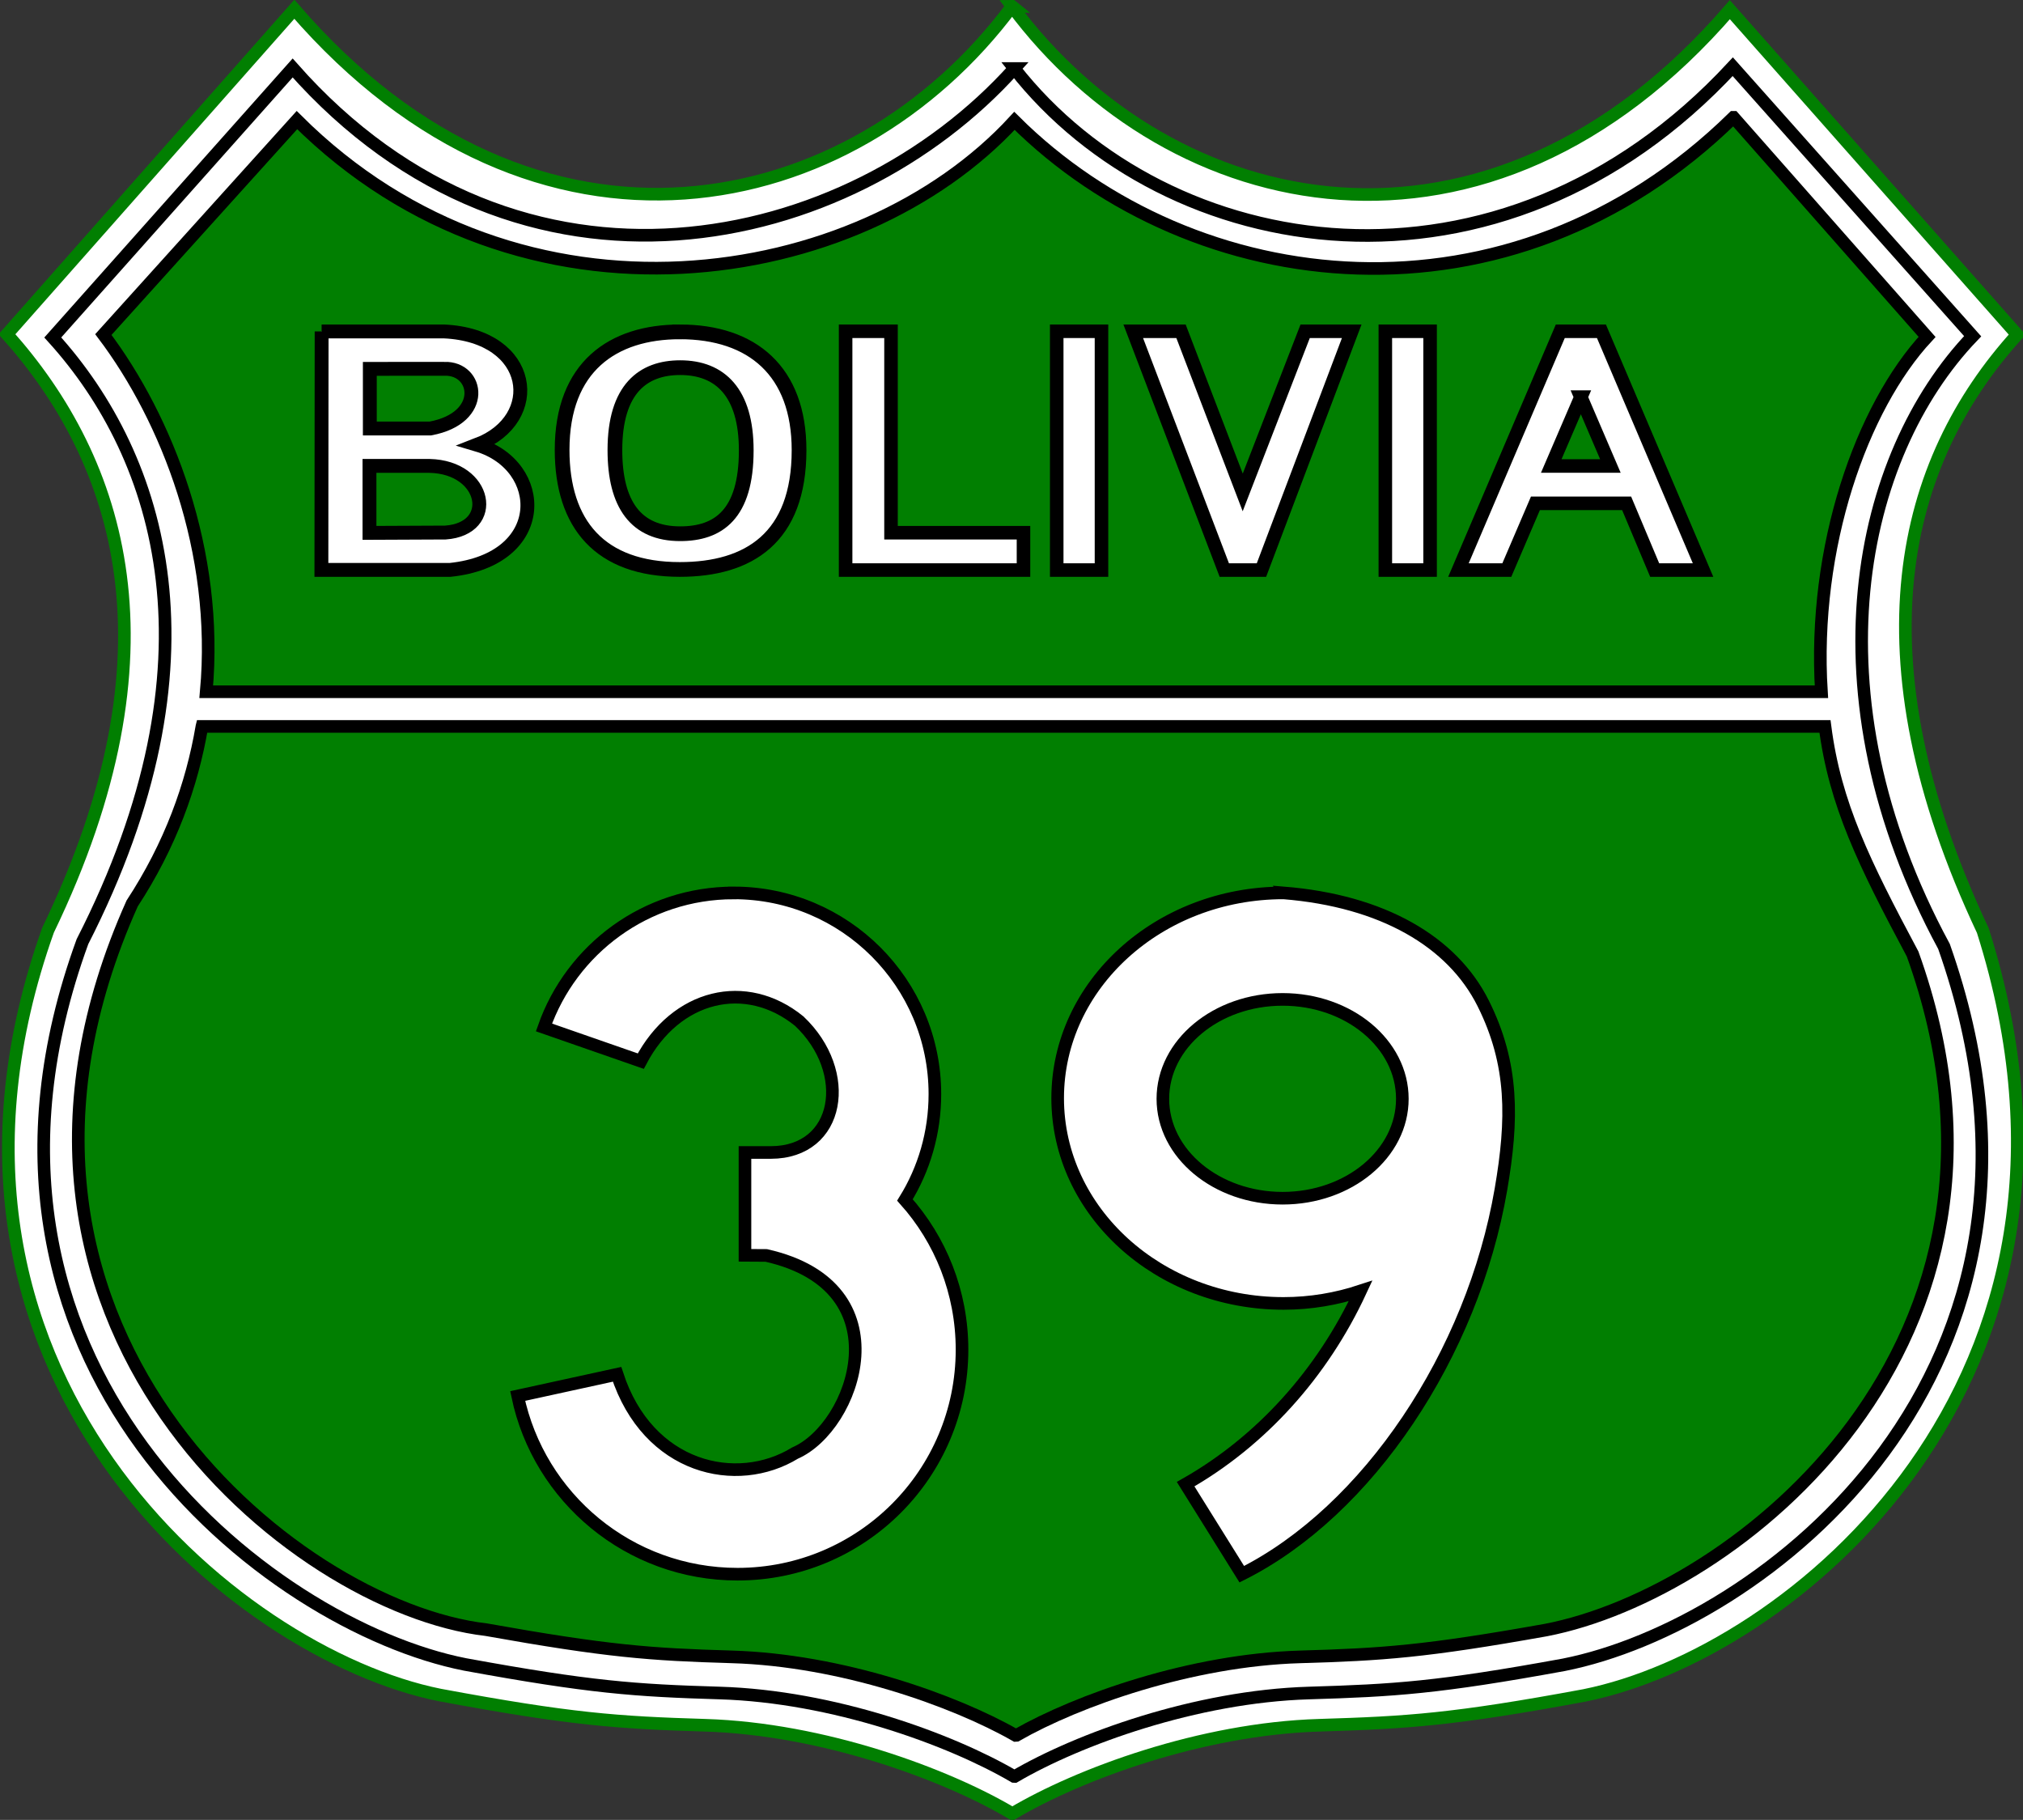
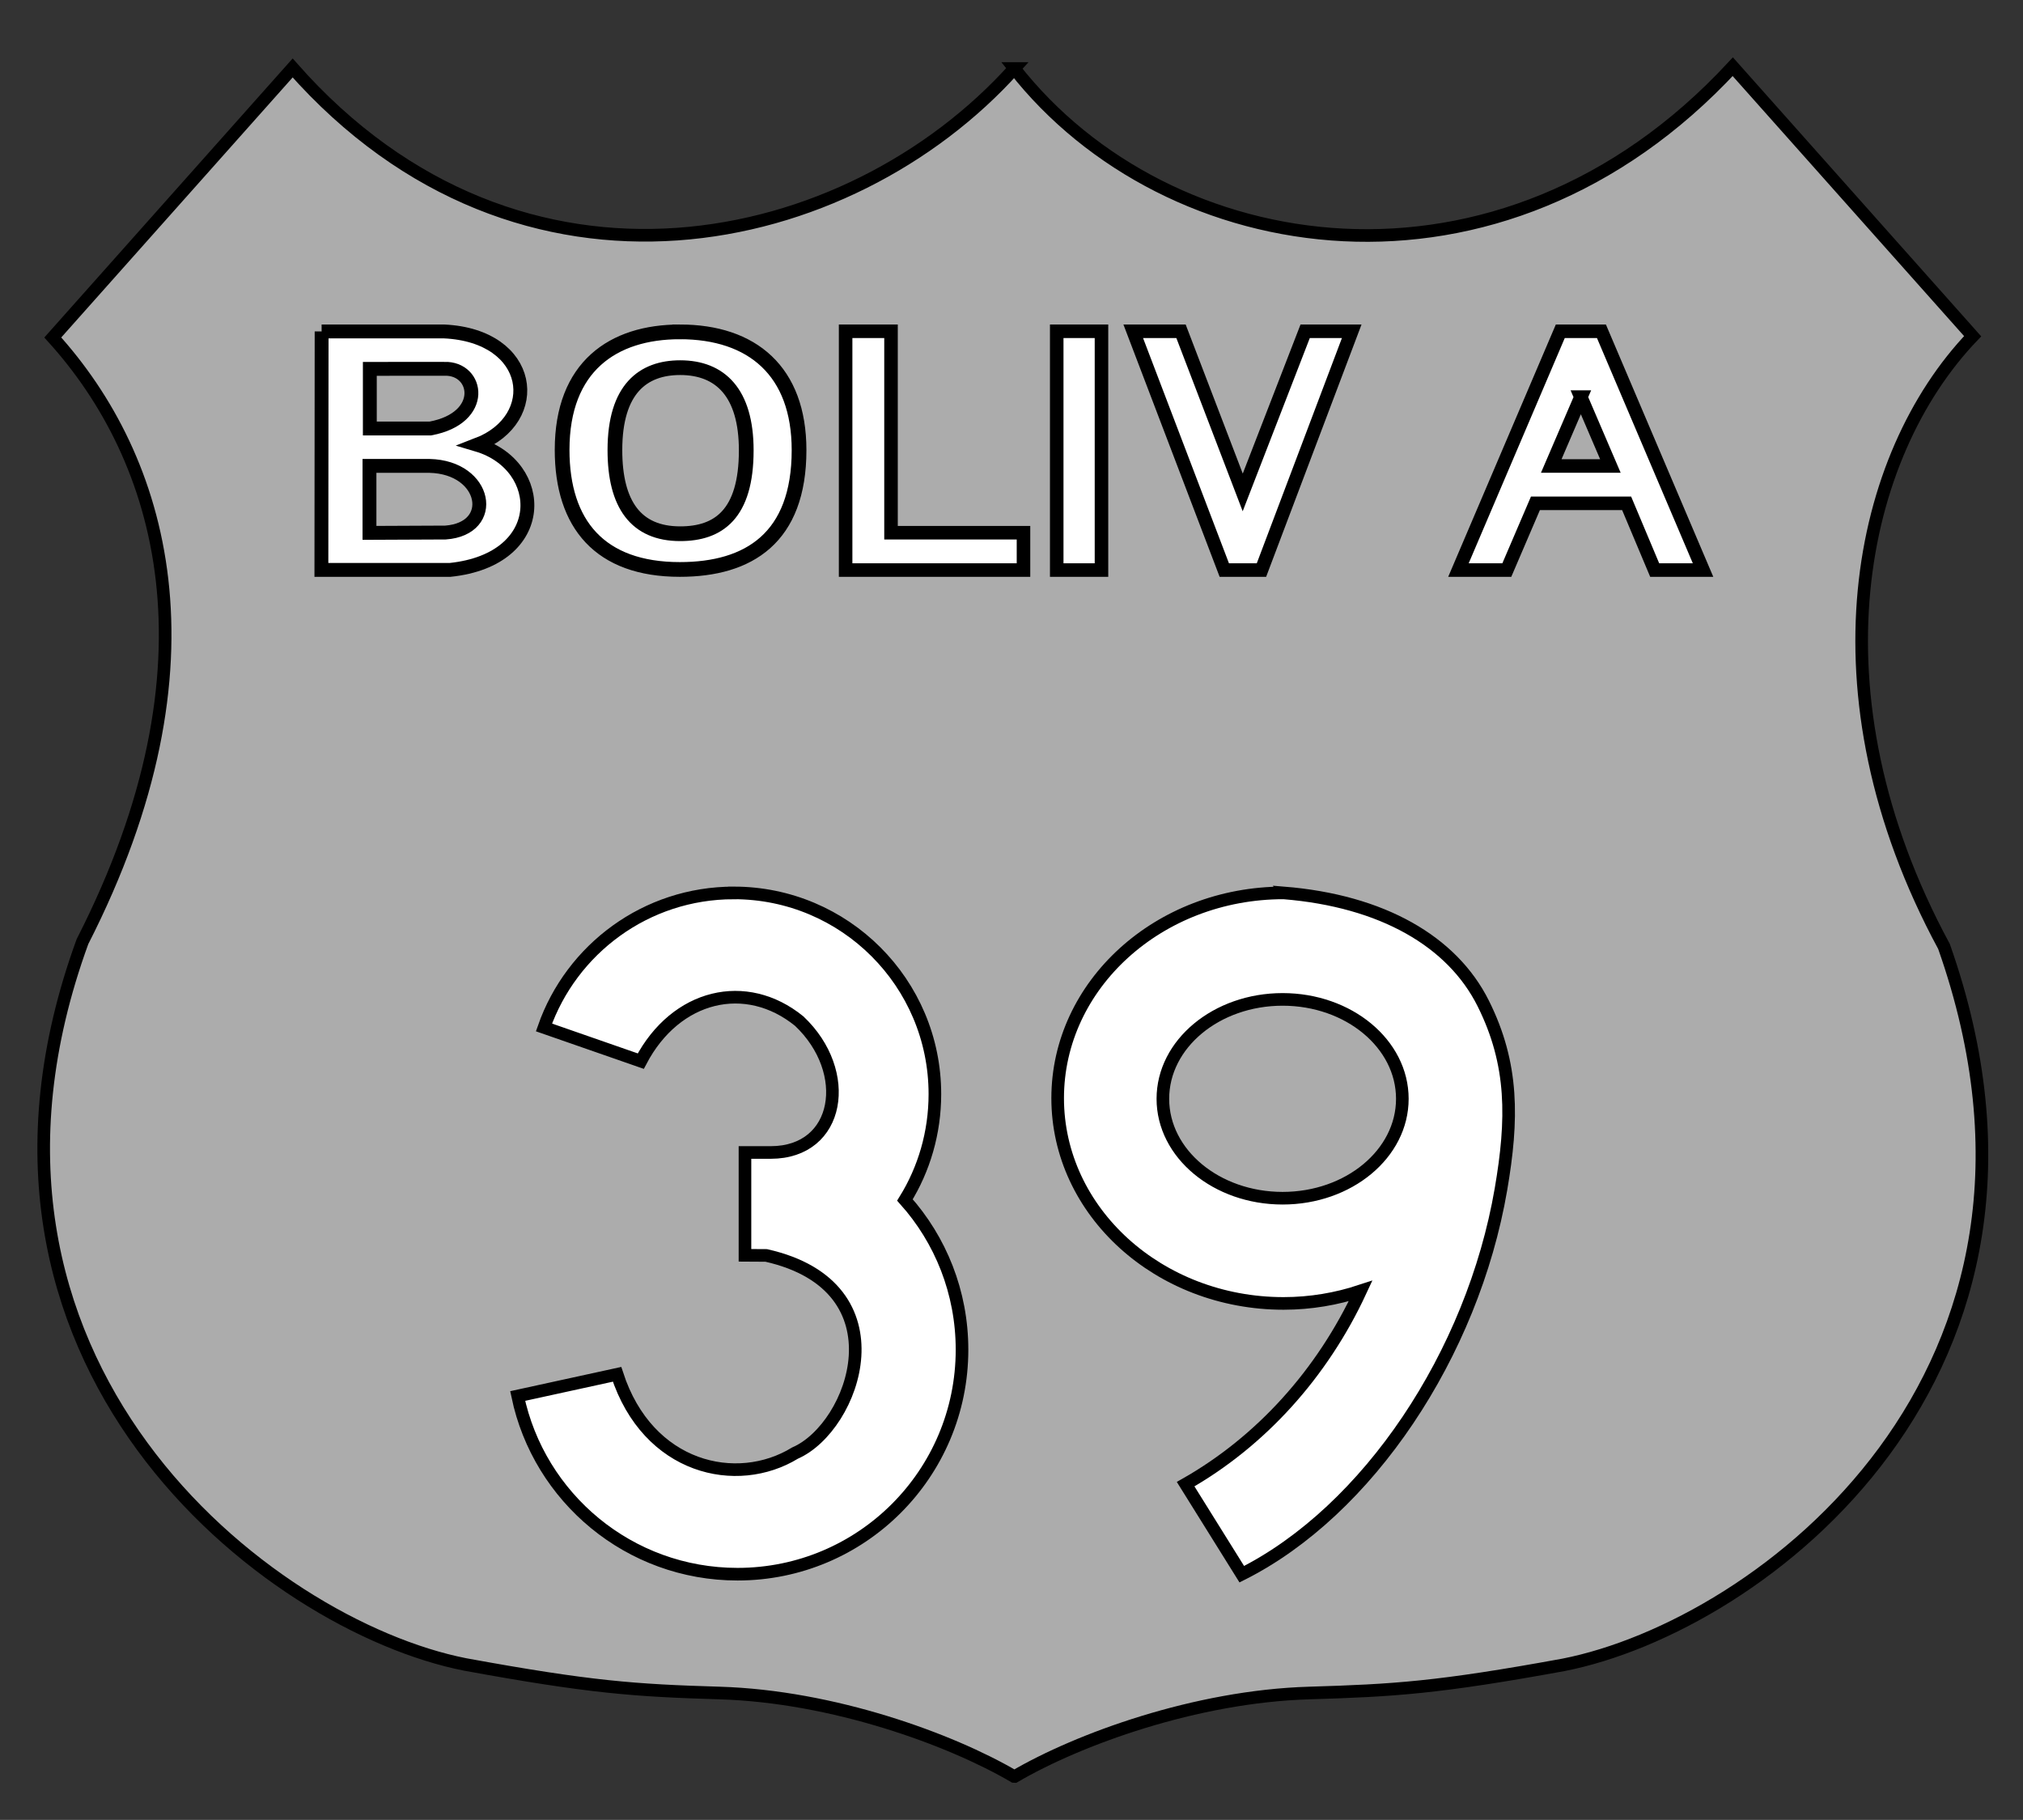
<svg xmlns="http://www.w3.org/2000/svg" xmlns:ns1="http://www.inkscape.org/namespaces/inkscape" xmlns:ns2="http://sodipodi.sourceforge.net/DTD/sodipodi-0.dtd" width="500" height="449.769" id="svg19004" version="1.1" ns1:version="0.48.1 " ns2:docname="Schild RF37 BO.svg">
  <rect width="100%" height="100%" fill="#333333" stroke="none" />
  <defs id="defs19006" />
  <ns2:namedview id="base" pagecolor="#ffffff" bordercolor="#666666" borderopacity="1.0" ns1:pageopacity="0.0" ns1:pageshadow="2" ns1:zoom="0.49497475" ns1:cx="367.67969" ns1:cy="-217.14033" ns1:document-units="px" ns1:current-layer="layer1" showgrid="false" ns1:window-width="1680" ns1:window-height="994" ns1:window-x="-4" ns1:window-y="-4" ns1:window-maximized="1" showguides="true" ns1:guide-bbox="true">
    <ns2:guide orientation="0,1" position="172.857,60.714" id="guide19635" />
  </ns2:namedview>
  <g ns1:label="Ebene 1" ns1:groupmode="layer" id="layer1" transform="translate(-142.682,-3.285)">
    <g transform="matrix(3.118,0,0,3.118,3148.161,393.284)" id="g18950">
      <g id="g18952" transform="translate(0,2)">
-         <path ns2:nodetypes="cccccsccscccccc" id="path18954" d="m -883.686,-126.573 c -12.62,16.969 -37.702,22.443 -56.895,0.227 l -22.777,25.758 c 9.014,10.096 13.906,25.173 3.252,47.239 -12.406,34.871 14.798,57.363 31.06,60.621 10.349,1.922 14.015,2.185 21.028,2.398 9.361,0.284 19.1,3.881 24.339,6.997 l 0.025,0.001 c 5.239,-3.116 14.939,-6.715 24.3,-6.998 7.012,-0.213 10.678,-0.444 21.028,-2.365 16.262,-3.257 42.935,-24.866 31.59,-60.621 -10.325,-21.922 -6.407,-37.176 2.722,-47.239 l -22.777,-25.758 c -19.201,22.225 -44.279,16.726 -56.895,-0.259 l 8e-4,-5e-5 z" style="fill:#ffffff;fill-opacity:1;fill-rule:evenodd;stroke:#017f01;stroke-opacity:1" />
        <path ns2:nodetypes="cccccsccscccccccc" style="fill:#ffffff;fill-opacity:0.59;fill-rule:evenodd;stroke:#000000;stroke-opacity:1" d="m -883.507,-121.648 c -13.092,14.571 -39.119,20.449 -57.208,-0.045 l -19.014,21.363 c 8.653,9.542 13.663,25.736 2.353,47.886 -12.172,33.365 14.697,54.208 30.325,57.292 9.935,1.816 13.454,2.065 20.186,2.266 8.986,0.268 18.297,3.666 23.327,6.611 l 0.062,0.003 c 5.029,-2.945 14.341,-6.346 23.327,-6.614 6.731,-0.201 10.251,-0.419 20.186,-2.235 15.61,-3.079 42.1,-23.059 30.148,-56.939 -10.896,-20.155 -6.767,-38.928 2.271,-48.369 l -19.014,-21.363 c -18.432,19.897 -44.839,15.612 -56.949,0.144 l 0,-6e-5 0,3e-5 2e-4,2e-5 z" id="path18956" />
-         <path ns2:nodetypes="cccccccccccsccscccc" id="path18958" d="m -826.5,-117.781 c -17.699,17.357 -42.774,14.451 -57,0.281 -12.28,13.355 -39.085,17.662 -56.875,-0.062 l -15.344,17 c 5.035,6.666 9.174,17.158 8.156,28.312 l 128.031,0 c -0.724,-11.485 3.206,-22.561 8.375,-28.125 L -826.5,-117.781 z M -947.906,-69.5 c -0.79,4.676 -2.52,9.434 -5.531,14.031 -14.869,33.197 12.657,55.78 28.062,57.562 9.581,1.71 12.977,1.967 19.469,2.156 8.666,0.253 17.645,3.45 22.496,6.223 l 0.066,-0.004 c 4.851,-2.772 13.834,-5.966 22.5,-6.219 6.492,-0.189 9.888,-0.415 19.469,-2.125 15.055,-2.898 40.195,-22.654 29.073,-53.584 -3.857,-7.23 -6.152,-11.887 -6.948,-18.041 l -128.656,0 z" style="fill:#017f01;fill-opacity:1;fill-rule:evenodd;stroke:#000000;stroke-opacity:1" />
      </g>
      <g id="g18960" transform="translate(1.579,4.75)">
        <path id="path18962" d="m -841.81,-103.572 -8.073,18.927 3.834,0 2.267,-5.288 7.231,0 2.223,5.288 3.834,0 -8.055,-18.927 -3.26,0 z m 1.63,5.217 2.342,5.462 -4.689,0 2.348,-5.462 z" style="fill:#ffffff;fill-opacity:1;fill-rule:evenodd;stroke:#000000;stroke-width:1.073;stroke-miterlimit:4;stroke-opacity:1;stroke-dasharray:none" />
        <path id="path18964" d="m -939.997,-103.559 -0.018,18.901 10.202,0 c 7.905,-0.826 7.649,-8.285 2.152,-9.918 5.276,-2.023 4.468,-8.652 -2.634,-8.983 l -9.703,0 z m 9.72,2.962 c 2.72,-0.09 3.381,3.902 -1.096,4.73 l -4.803,0 0,-4.725 5.899,-0.004 z m -5.927,7.696 4.762,0 c 4.549,0.104 5.418,4.982 1.263,5.282 l -6.025,0.027 0,-5.309 z" style="fill:#ffffff;fill-opacity:1;fill-rule:evenodd;stroke:#000000;stroke-width:1.099;stroke-miterlimit:4;stroke-opacity:1;stroke-dasharray:none" />
        <rect y="-103.572" x="-881.727" height="18.927" width="3.548" id="rect18966" style="fill:#ffffff;fill-opacity:1;fill-rule:nonzero;stroke:#000000;stroke-width:1.073;stroke-miterlimit:4;stroke-opacity:1;stroke-dasharray:none" />
        <path id="path18968" d="m -898.461,-103.572 0,18.927 3.078,0 0.521,0 10.501,0 0,-2.96 -10.501,0 0,-15.967 -3.599,0 z" style="fill:#ffffff;fill-opacity:1;fill-rule:nonzero;stroke:#000000;stroke-width:1.073;stroke-miterlimit:4;stroke-opacity:1;stroke-dasharray:none" />
        <path id="path18970" d="m -911.602,-103.525 c -5.289,0 -9.332,2.744 -9.332,9.352 0,5.897 3.003,9.48 9.332,9.48 5.468,0 9.45,-2.501 9.45,-9.457 0,-6.26 -3.708,-9.376 -9.45,-9.376 z m 0.027,2.837 c 3.182,0 5.237,1.99 5.237,6.553 0,5.077 -2.207,6.61 -5.237,6.61 -3.507,0 -5.174,-2.319 -5.174,-6.629 0,-4.861 2.243,-6.534 5.174,-6.534 z" style="fill:#ffffff;fill-opacity:1;fill-rule:nonzero;stroke:#000000;stroke-width:1.167;stroke-miterlimit:4;stroke-opacity:1;stroke-dasharray:none" />
        <path id="path18972" d="m -875.662,-103.572 7.218,18.927 2.946,0 7.155,-18.927 -3.691,0 -4.949,12.773 -4.892,-12.773 -3.786,0 z" style="fill:#ffffff;fill-opacity:1;fill-rule:evenodd;stroke:#000000;stroke-width:1.073;stroke-miterlimit:4;stroke-opacity:1;stroke-dasharray:none" />
-         <rect style="fill:#ffffff;fill-opacity:1;fill-rule:nonzero;stroke:#000000;stroke-width:1.073;stroke-miterlimit:4;stroke-opacity:1;stroke-dasharray:none" id="rect18974" width="3.548" height="18.927" x="-855.679" y="-103.572" />
      </g>
    </g>
    <path ns1:connector-curvature="0" style="fill:#ffffff;fill-opacity:1;fill-rule:nonzero;stroke:#000000;stroke-width:3.117;stroke-miterlimit:4;stroke-opacity:1;stroke-dasharray:none" d="m 324.026,223.966 c -21.686,0 -40.099,13.882 -46.898,33.242 l 23.928,8.33 c 8.657,-16.491 26.038,-20.57 39.166,-9.886 13.256,12.528 10.13,32.443 -7.029,32.461 l -6.386,0 0,25.414 5.262,0.031 c 34.29,7.729 21.85,42.44 7.113,48.844 -14.372,8.795 -36.367,3.951 -43.987,-19.466 l -24.568,5.364 c 5.274,25.167 27.601,44.036 54.34,44.036 30.658,0 55.485,-24.827 55.485,-55.484 0,-14.213 -5.321,-27.184 -14.106,-37.004 4.705,-7.597 7.401,-16.575 7.401,-26.168 0,-27.464 -22.255,-49.72 -49.72,-49.72 l 0,0 z" id="path18592" ns2:nodetypes="ccccsccccccsscscc" />
    <path ns1:connector-curvature="0" style="fill:#ffffff;fill-opacity:1;fill-rule:nonzero;stroke:#000000;stroke-width:3.117;stroke-miterlimit:4;stroke-opacity:1;stroke-dasharray:none" d="m 459.927,223.958 c -30.837,0 -55.835,22.72 -55.835,50.73 0,28.01 24.998,50.73 55.835,50.73 6.687,0 13.081,-1.113 19.024,-3.071 -9.481,20.439 -24.645,37.182 -43.232,47.738 l 13.879,22.254 c 31.114,-15.607 57.054,-54.319 64.055,-95.119 2.951,-17.198 3.165,-30.886 -4.406,-46 -7.639,-15.25 -24.888,-25.29 -49.32,-27.263 z m -0.24,26.322 c 16.344,0 29.593,11 29.593,24.568 0,13.568 -13.249,24.567 -29.593,24.567 -16.343,0 -29.593,-11 -29.593,-24.567 0,-13.568 13.249,-24.568 29.593,-24.568 z" id="path18668" ns2:nodetypes="csscccssccsssc" />
  </g>
</svg>